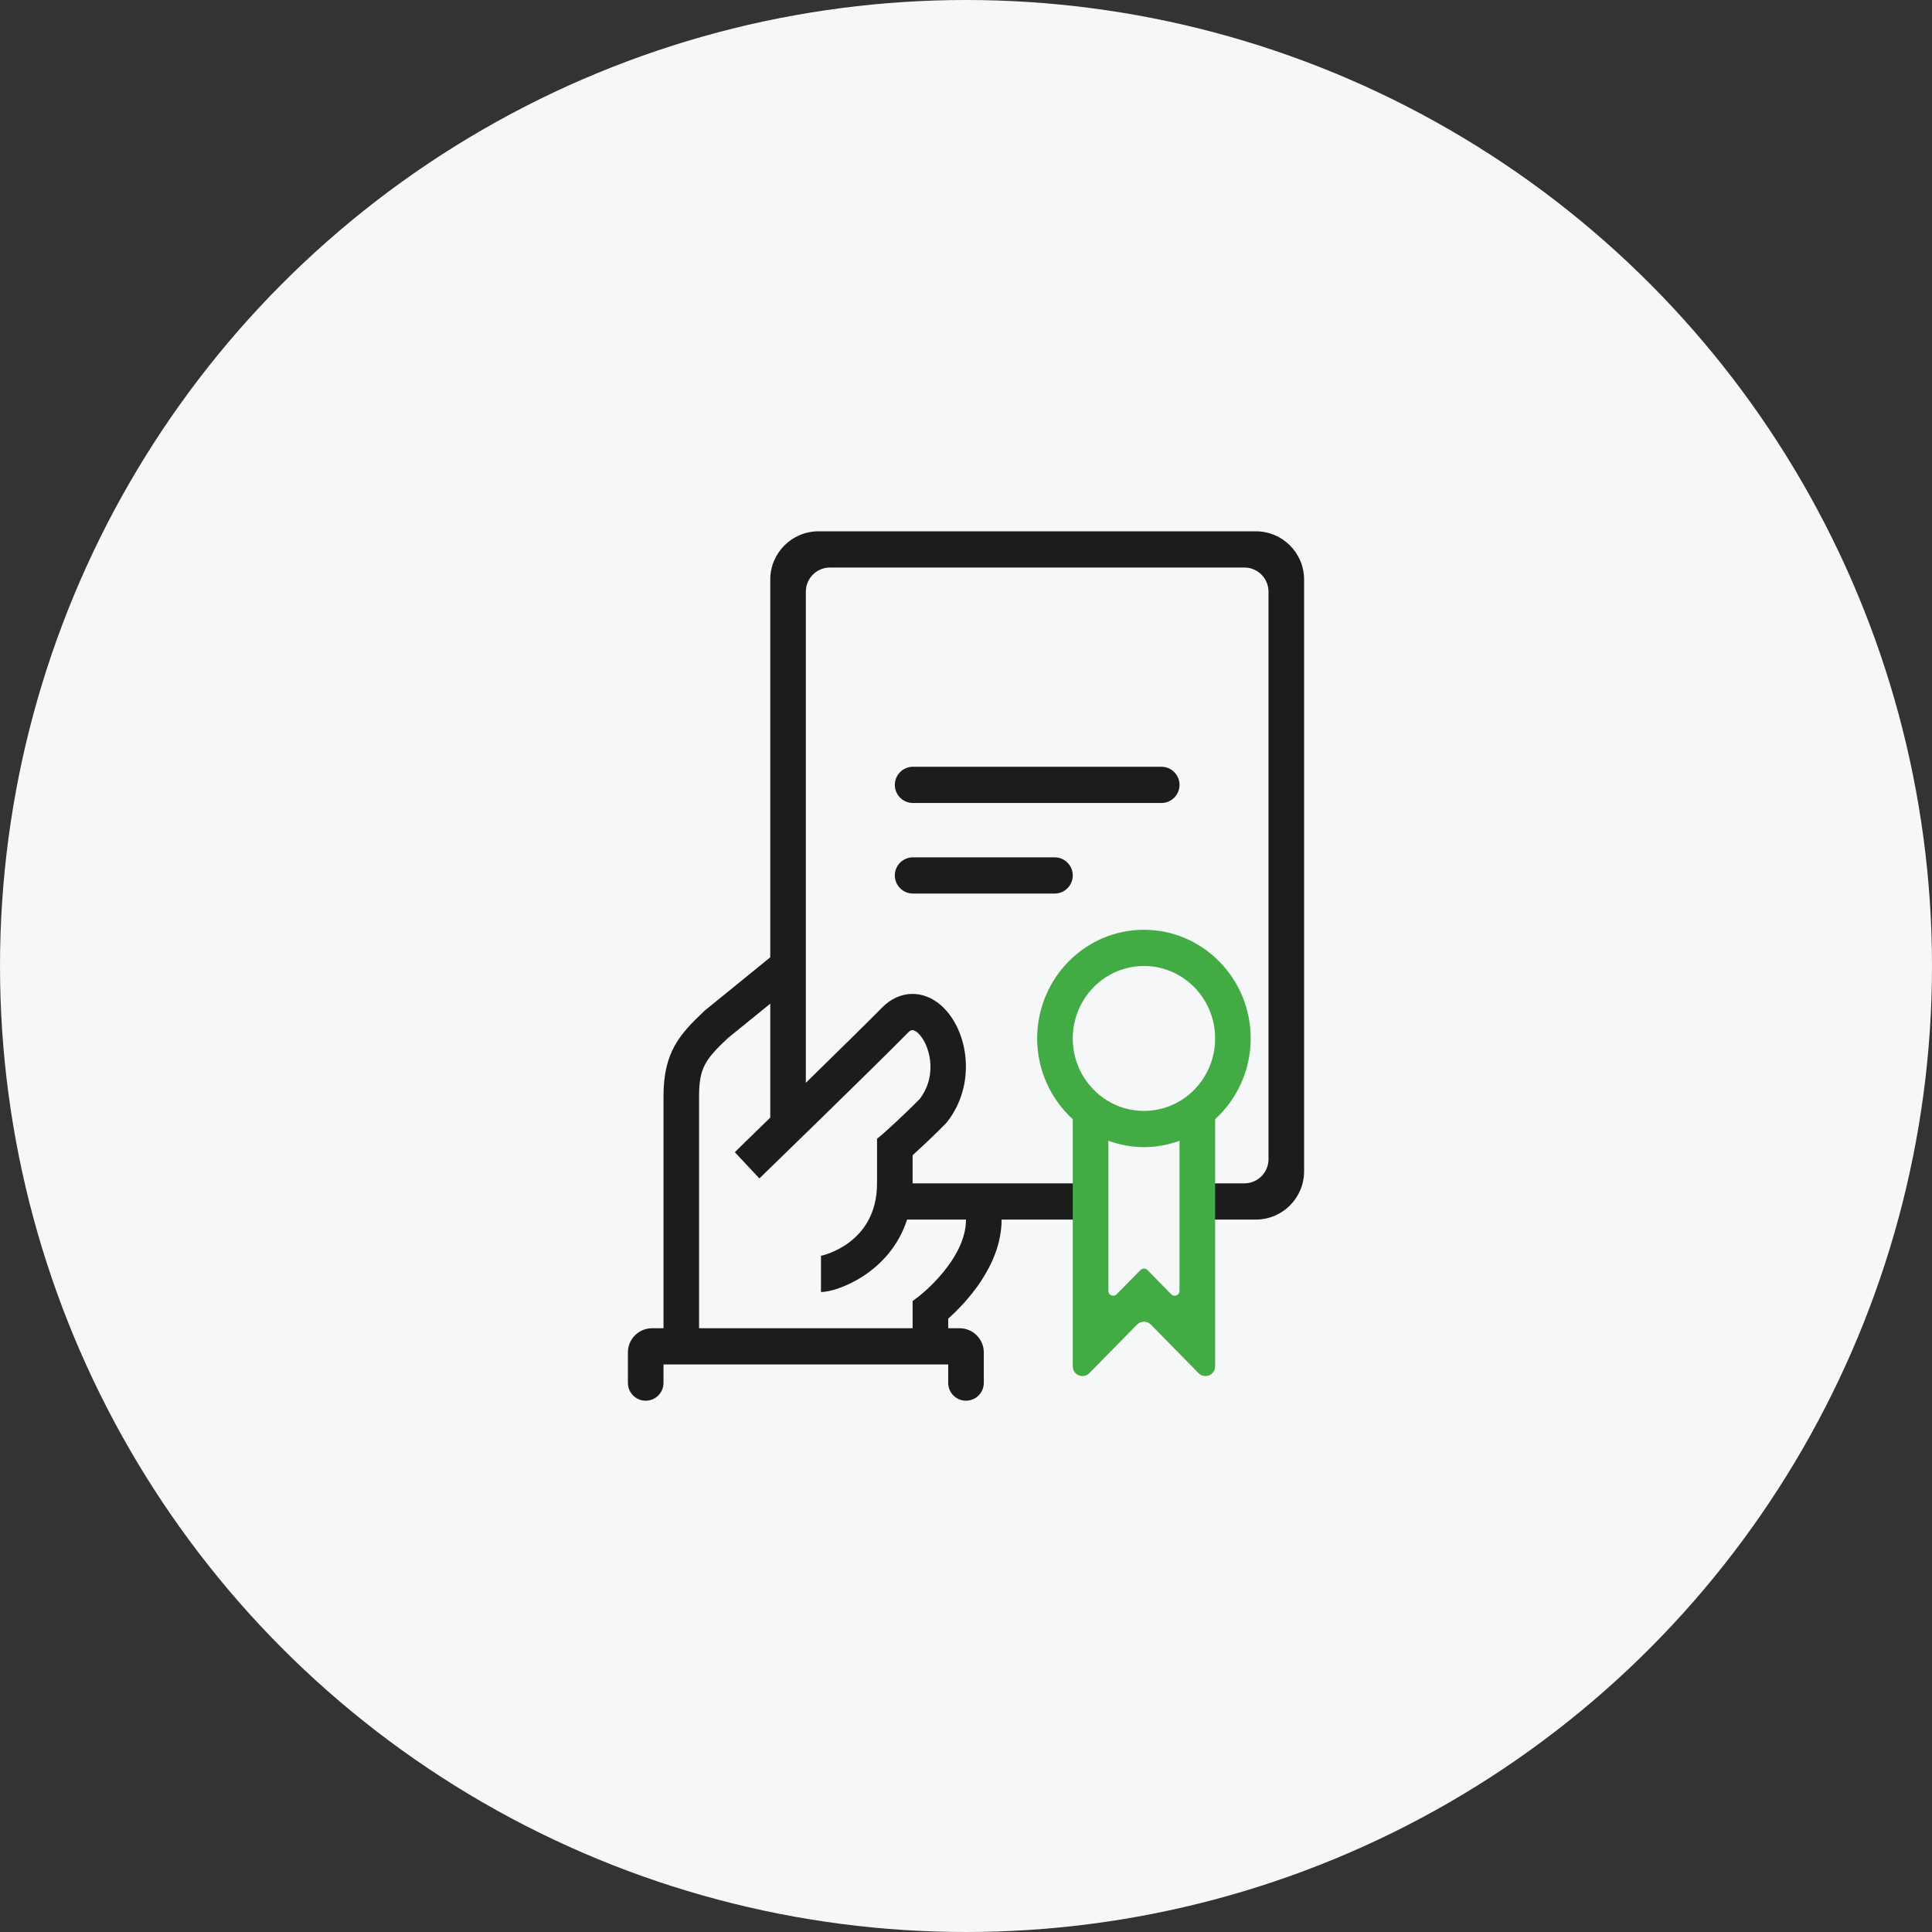
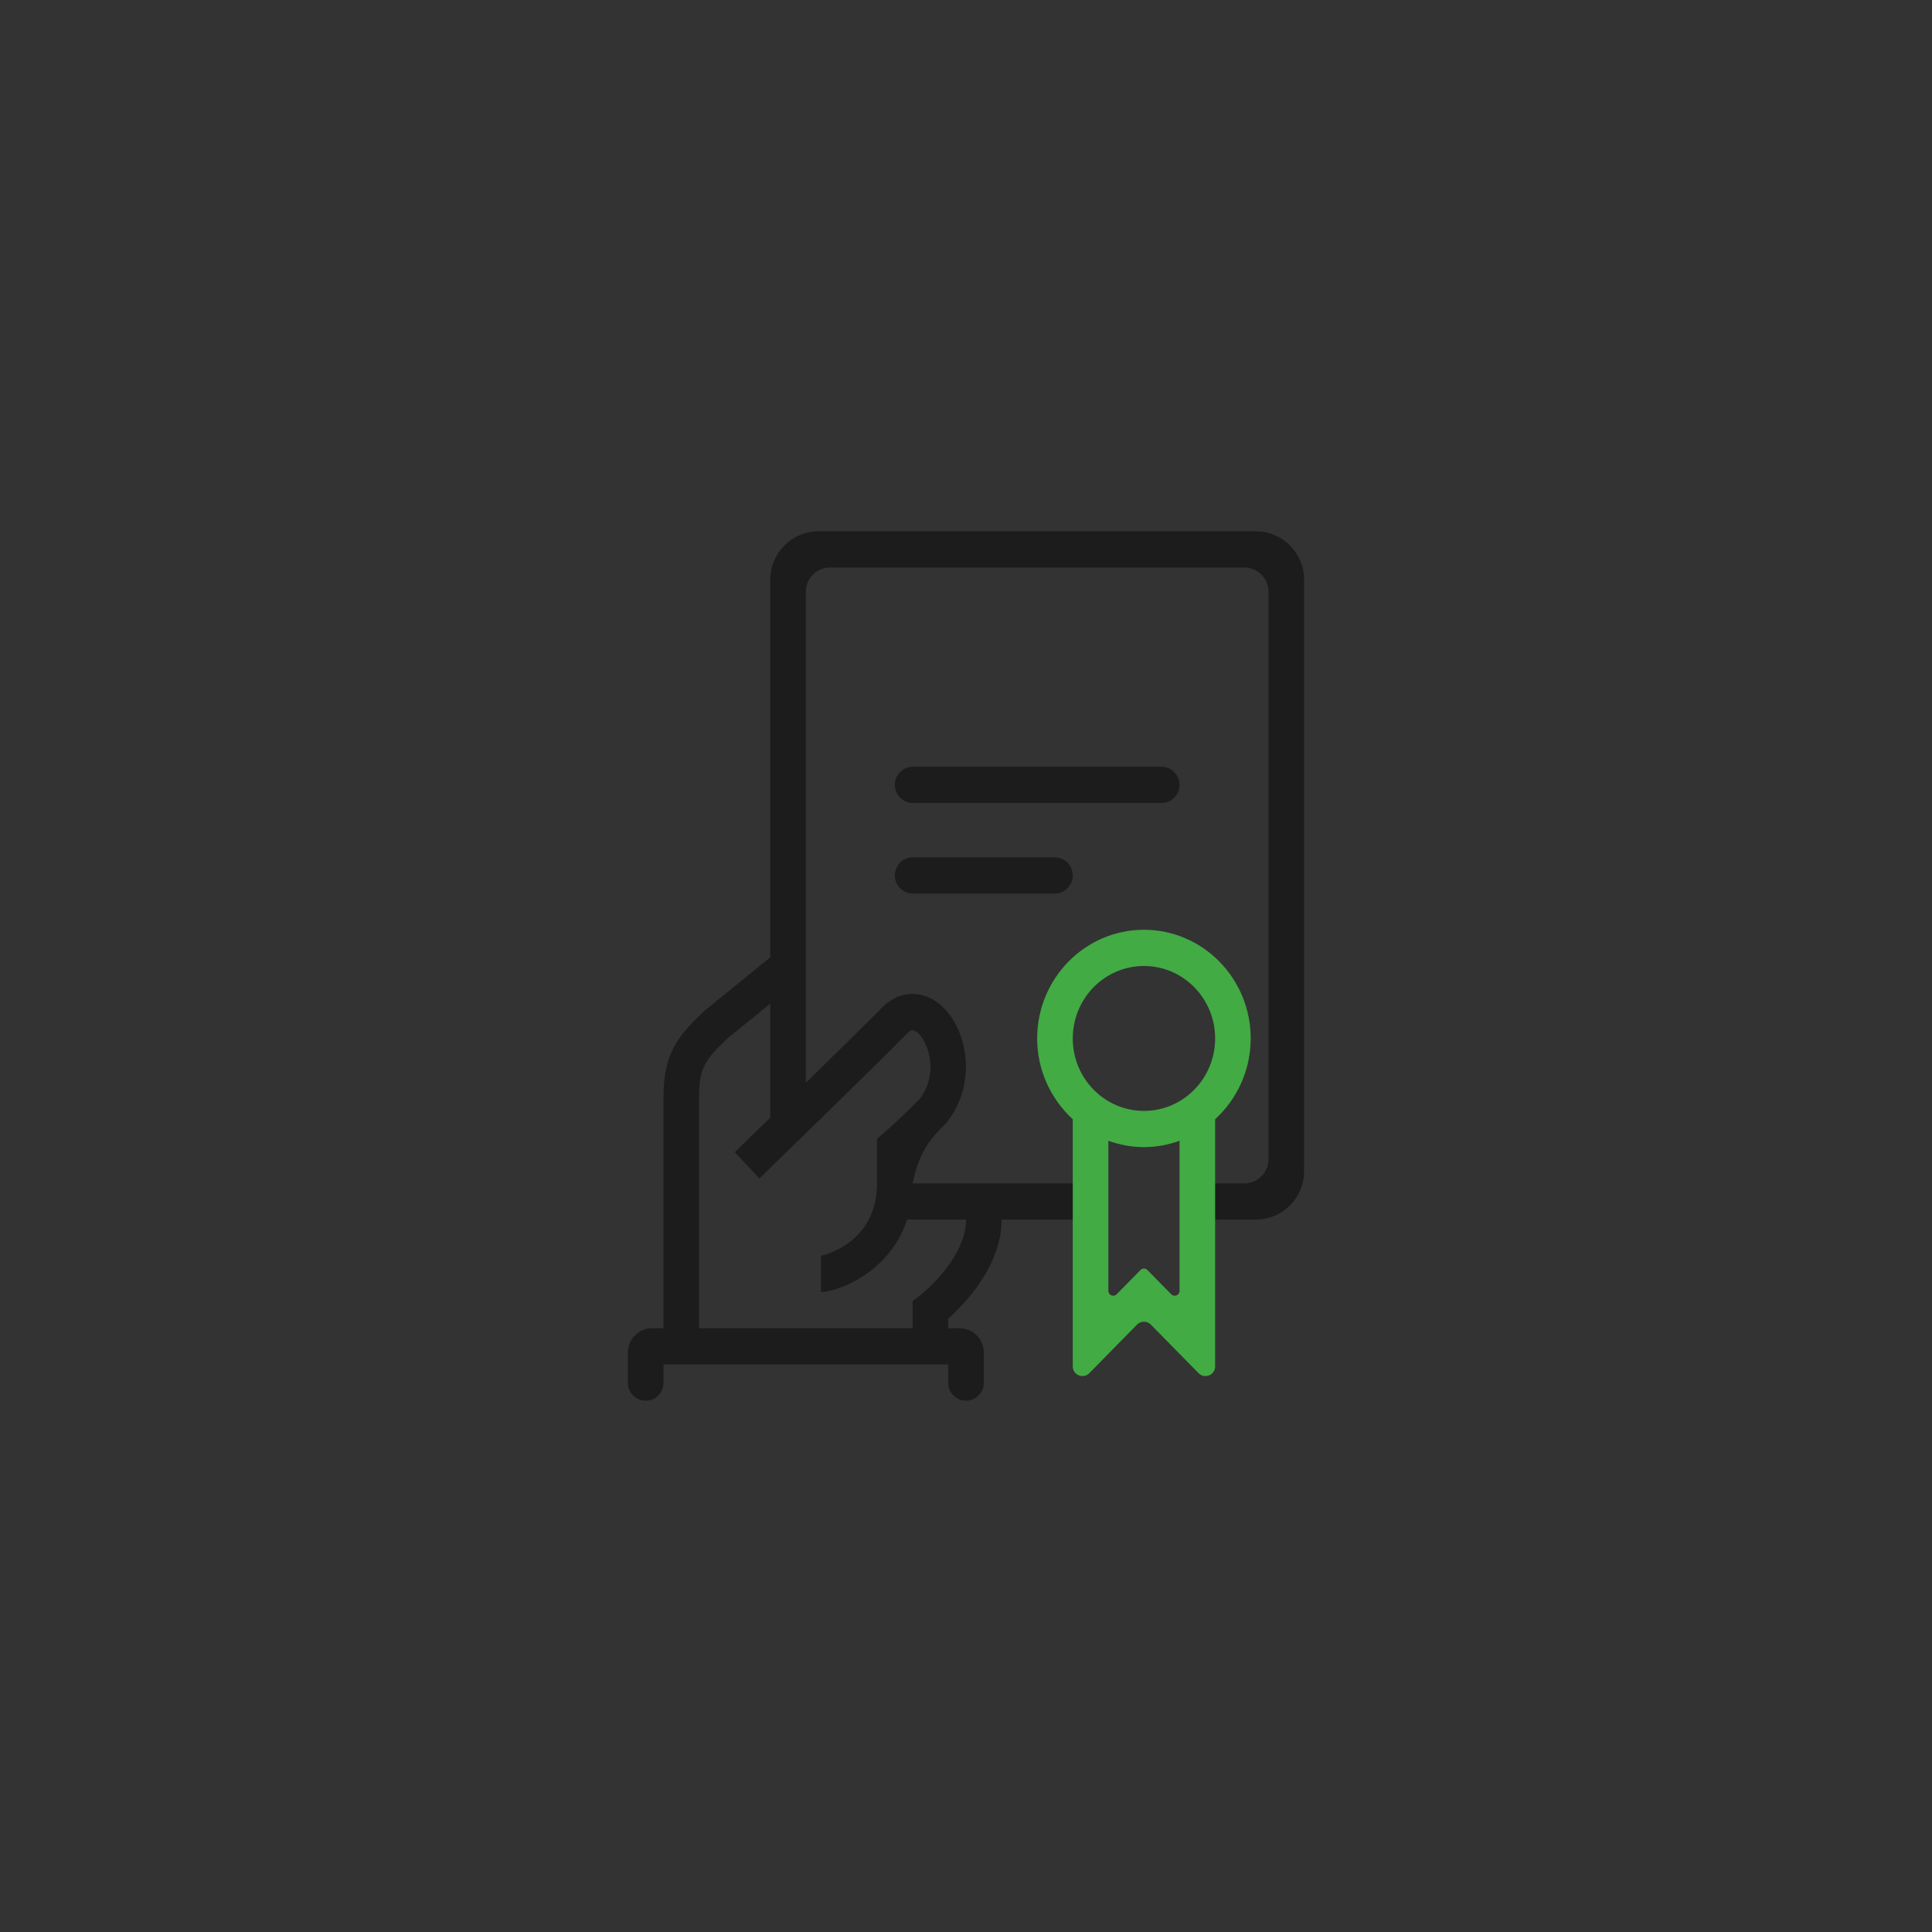
<svg xmlns="http://www.w3.org/2000/svg" width="80" height="80" viewBox="0 0 80 80" fill="none">
  <rect x="0" y="0" width="80" height="80" fill="#333333" stroke="none" />
-   <circle cx="40" cy="40" r="40" fill="#F5F7F9" />
-   <path d="M33.895 22C32.79 22 31.895 22.895 31.895 24V39.64L29.183 41.845C28.122 42.843 27.474 43.578 27.474 45.4V55H27C26.448 55 26 55.448 26 56V57.263C26 57.67 26.33 58 26.737 58C27.144 58 27.474 57.67 27.474 57.263V56.5H39.263V57.263C39.263 57.67 39.593 58 40 58C40.407 58 40.737 57.67 40.737 57.263V56C40.737 55.448 40.289 55 39.737 55H39.263V54.602C39.926 54.01 41.474 52.435 41.474 50.5H45.158V49H41.474H40H37.789V47.837C38.092 47.56 38.622 47.072 39.16 46.525L39.212 46.465C40.457 44.883 40.096 42.663 38.998 41.657C38.239 40.968 37.244 40.99 36.529 41.718C35.925 42.333 34.614 43.615 33.368 44.837V24.5C33.368 23.948 33.816 23.5 34.368 23.5H51.526C52.079 23.5 52.526 23.948 52.526 24.5V48C52.526 48.552 52.079 49 51.526 49H49.579V50.5H52C53.105 50.5 54 49.605 54 48.5V24C54 22.895 53.105 22 52 22H33.895ZM30.428 47.71L31.445 48.797C31.637 48.61 36.227 44.155 37.576 42.782C37.708 42.648 37.797 42.58 38.018 42.782C38.46 43.188 38.873 44.47 38.084 45.505C37.333 46.27 36.581 46.93 36.574 46.938L36.316 47.155V49C36.316 51.535 33.995 52 33.995 52V53.5C34.665 53.5 36.846 52.712 37.561 50.5H40C40 52.157 38.099 53.635 38.084 53.65L37.789 53.875V55H28.947V45.4C28.947 44.23 29.198 43.87 30.141 42.985L31.895 41.56V46.278C31.055 47.095 30.443 47.688 30.428 47.71Z" fill="#1C1C1C" />
+   <path d="M33.895 22C32.79 22 31.895 22.895 31.895 24V39.64L29.183 41.845C28.122 42.843 27.474 43.578 27.474 45.4V55H27C26.448 55 26 55.448 26 56V57.263C26 57.67 26.33 58 26.737 58C27.144 58 27.474 57.67 27.474 57.263V56.5H39.263V57.263C39.263 57.67 39.593 58 40 58C40.407 58 40.737 57.67 40.737 57.263V56C40.737 55.448 40.289 55 39.737 55H39.263V54.602C39.926 54.01 41.474 52.435 41.474 50.5H45.158V49H41.474H40H37.789C38.092 47.56 38.622 47.072 39.16 46.525L39.212 46.465C40.457 44.883 40.096 42.663 38.998 41.657C38.239 40.968 37.244 40.99 36.529 41.718C35.925 42.333 34.614 43.615 33.368 44.837V24.5C33.368 23.948 33.816 23.5 34.368 23.5H51.526C52.079 23.5 52.526 23.948 52.526 24.5V48C52.526 48.552 52.079 49 51.526 49H49.579V50.5H52C53.105 50.5 54 49.605 54 48.5V24C54 22.895 53.105 22 52 22H33.895ZM30.428 47.71L31.445 48.797C31.637 48.61 36.227 44.155 37.576 42.782C37.708 42.648 37.797 42.58 38.018 42.782C38.46 43.188 38.873 44.47 38.084 45.505C37.333 46.27 36.581 46.93 36.574 46.938L36.316 47.155V49C36.316 51.535 33.995 52 33.995 52V53.5C34.665 53.5 36.846 52.712 37.561 50.5H40C40 52.157 38.099 53.635 38.084 53.65L37.789 53.875V55H28.947V45.4C28.947 44.23 29.198 43.87 30.141 42.985L31.895 41.56V46.278C31.055 47.095 30.443 47.688 30.428 47.71Z" fill="#1C1C1C" />
  <path d="M48.092 31.75H37.803C37.389 31.75 37.053 32.086 37.053 32.5C37.053 32.914 37.389 33.25 37.803 33.25H48.092C48.506 33.25 48.842 32.914 48.842 32.5C48.842 32.086 48.506 31.75 48.092 31.75Z" fill="#1C1C1C" />
  <path d="M43.671 35.5H37.803C37.389 35.5 37.053 35.836 37.053 36.25C37.053 36.664 37.389 37 37.803 37H43.671C44.085 37 44.421 36.664 44.421 36.25C44.421 35.836 44.085 35.5 43.671 35.5Z" fill="#1C1C1C" />
  <path d="M51.789 43C51.789 40.517 49.807 38.5 47.368 38.5C44.929 38.5 42.947 40.517 42.947 43C42.947 44.328 43.522 45.52 44.421 46.345V56.58C44.421 56.938 44.855 57.115 45.106 56.86L47.083 54.848C47.24 54.688 47.497 54.688 47.654 54.848L49.63 56.86C49.881 57.115 50.316 56.938 50.316 56.58V46.345C51.215 45.52 51.789 44.328 51.789 43ZM48.842 53.453C48.842 53.633 48.625 53.721 48.499 53.594L47.511 52.588C47.433 52.508 47.304 52.508 47.226 52.588L46.237 53.594C46.112 53.721 45.895 53.633 45.895 53.453V47.237C46.359 47.403 46.852 47.5 47.368 47.5C47.884 47.5 48.378 47.403 48.842 47.237V53.453ZM47.368 46C45.74 46 44.421 44.657 44.421 43C44.421 41.343 45.74 40 47.368 40C48.997 40 50.316 41.343 50.316 43C50.316 44.657 48.997 46 47.368 46Z" fill="#42AB44" />
</svg>